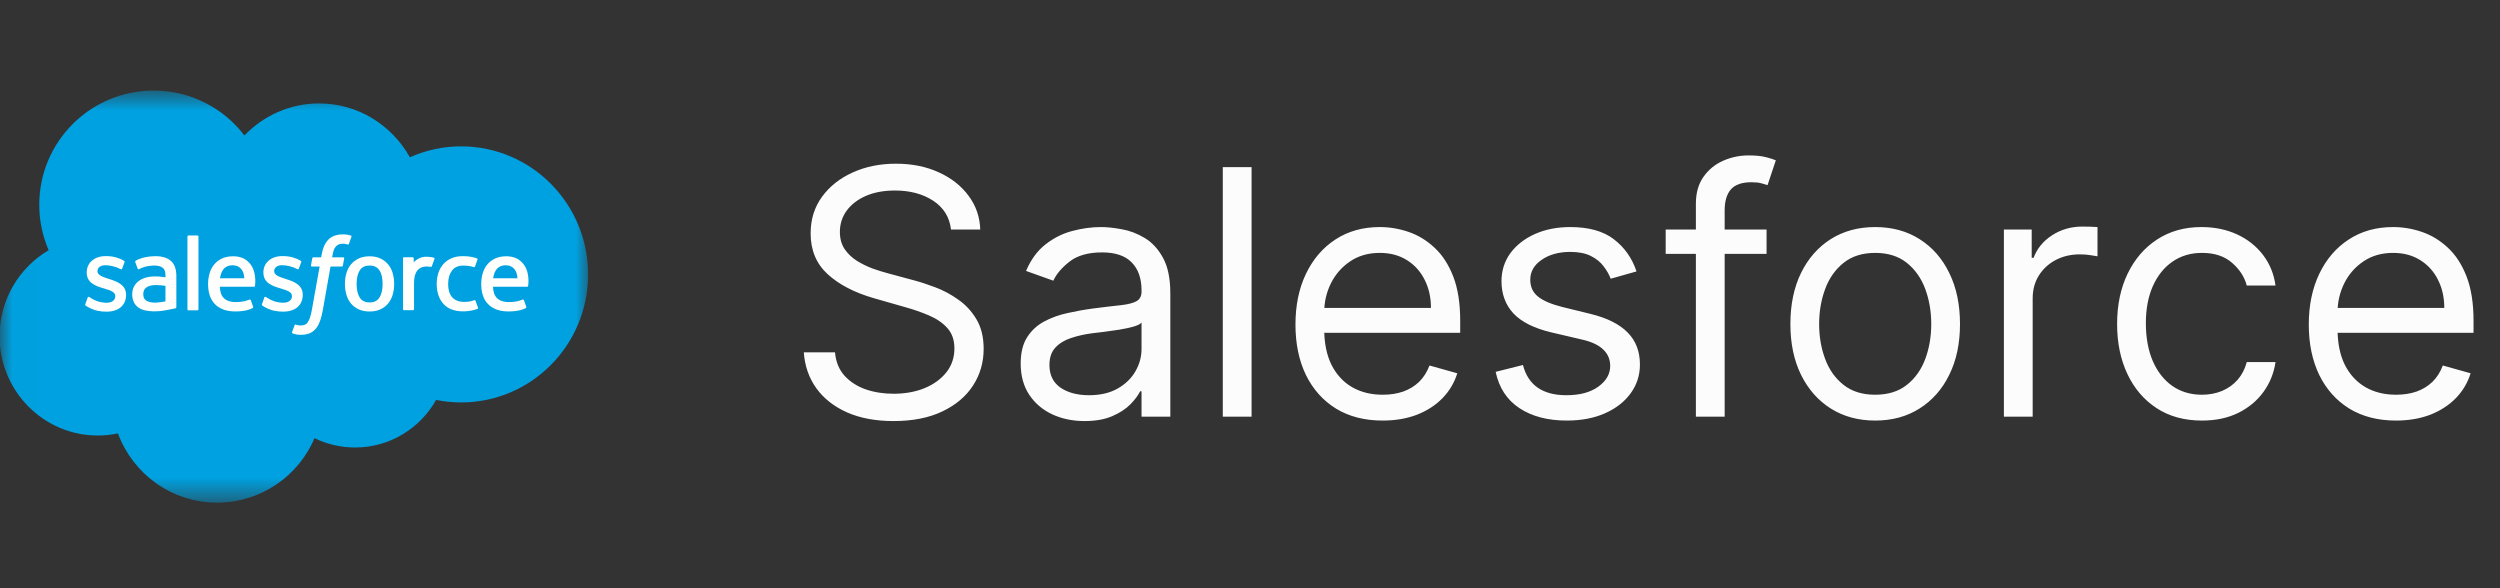
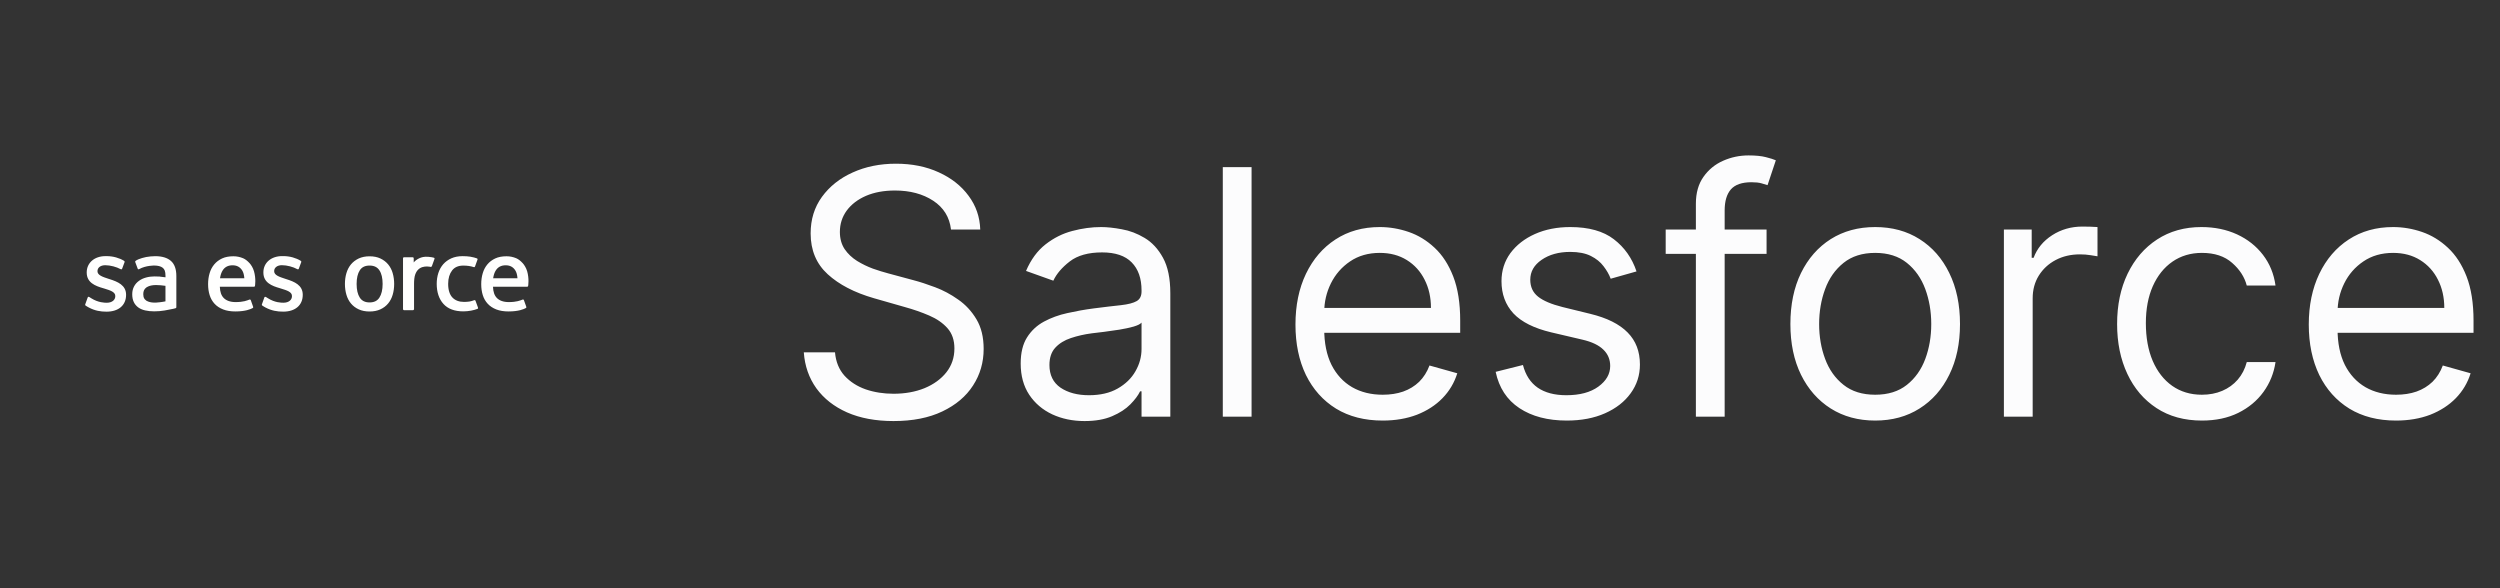
<svg xmlns="http://www.w3.org/2000/svg" width="102" height="24" viewBox="0 0 102 24" fill="none">
  <rect x="0" y="0" width="102" height="24" fill="#333333" stroke="none" />
  <mask id="mask0_1852_22320" style="mask-type:luminance" maskUnits="userSpaceOnUse" x="0" y="3" width="25" height="18">
-     <path d="M0.009 3.695H24.009V20.46H0.009V3.695Z" fill="white" />
-   </mask>
+     </mask>
  <g mask="url(#mask0_1852_22320)">
    <path fill-rule="evenodd" clip-rule="evenodd" d="M9.974 5.526C10.749 4.72 11.827 4.22 13.018 4.22C14.607 4.22 15.983 5.102 16.724 6.417C17.382 6.123 18.095 5.971 18.815 5.972C21.674 5.972 23.995 8.31 23.995 11.195C23.995 14.08 21.674 16.419 18.815 16.419C18.466 16.419 18.125 16.384 17.792 16.317C17.143 17.473 15.904 18.258 14.492 18.258C13.917 18.259 13.35 18.129 12.833 17.877C12.176 19.421 10.645 20.507 8.862 20.507C7.001 20.507 5.421 19.333 4.812 17.683C4.541 17.74 4.265 17.769 3.988 17.769C1.774 17.769 -0.018 15.951 -0.018 13.719C-0.018 12.219 0.789 10.913 1.985 10.207C1.732 9.622 1.601 8.992 1.602 8.354C1.602 5.778 3.693 3.695 6.269 3.695C7.778 3.695 9.128 4.414 9.975 5.531" fill="#00A1E0" />
  </g>
  <path fill-rule="evenodd" clip-rule="evenodd" d="M3.48 12.411C3.465 12.45 3.485 12.459 3.49 12.466C3.535 12.498 3.581 12.522 3.627 12.548C3.872 12.678 4.104 12.716 4.345 12.716C4.838 12.716 5.144 12.454 5.144 12.032V12.024C5.144 11.634 4.798 11.492 4.475 11.39L4.433 11.377C4.188 11.297 3.977 11.229 3.977 11.068V11.06C3.977 10.922 4.101 10.821 4.292 10.821C4.503 10.821 4.756 10.891 4.917 10.98C4.917 10.98 4.965 11.011 4.982 10.965C4.992 10.94 5.074 10.72 5.083 10.695C5.092 10.669 5.076 10.65 5.059 10.64C4.874 10.527 4.618 10.45 4.353 10.45L4.304 10.45C3.853 10.45 3.538 10.723 3.538 11.113V11.121C3.538 11.532 3.886 11.666 4.21 11.759L4.263 11.775C4.499 11.848 4.704 11.911 4.704 12.077V12.085C4.704 12.238 4.571 12.352 4.357 12.352C4.274 12.352 4.009 12.35 3.723 12.169C3.688 12.149 3.668 12.134 3.642 12.118C3.627 12.11 3.592 12.094 3.577 12.14L3.48 12.41M10.688 12.41C10.673 12.45 10.694 12.458 10.699 12.465C10.744 12.498 10.79 12.521 10.836 12.548C11.081 12.677 11.312 12.715 11.554 12.715C12.046 12.715 12.352 12.453 12.352 12.031V12.023C12.352 11.633 12.008 11.491 11.684 11.39L11.641 11.376C11.397 11.297 11.186 11.228 11.186 11.067V11.059C11.186 10.921 11.31 10.82 11.5 10.82C11.712 10.82 11.963 10.89 12.126 10.98C12.126 10.98 12.174 11.011 12.191 10.964C12.2 10.939 12.283 10.719 12.291 10.694C12.3 10.668 12.284 10.649 12.267 10.639C12.082 10.526 11.826 10.449 11.561 10.449L11.512 10.449C11.061 10.449 10.746 10.722 10.746 11.112V11.12C10.746 11.532 11.094 11.666 11.418 11.758L11.47 11.775C11.708 11.847 11.912 11.911 11.912 12.076V12.085C11.912 12.237 11.778 12.351 11.565 12.351C11.482 12.351 11.216 12.35 10.931 12.168C10.896 12.148 10.876 12.134 10.849 12.117C10.84 12.112 10.799 12.095 10.784 12.14L10.688 12.41M15.611 11.584C15.611 11.822 15.566 12.01 15.479 12.143C15.393 12.275 15.262 12.339 15.079 12.339C14.896 12.339 14.766 12.275 14.68 12.144C14.594 12.012 14.55 11.823 14.55 11.585C14.55 11.346 14.594 11.159 14.68 11.028C14.765 10.897 14.895 10.835 15.079 10.835C15.262 10.835 15.393 10.898 15.479 11.028C15.567 11.159 15.611 11.346 15.611 11.585M16.022 11.143C15.982 11.006 15.919 10.886 15.835 10.785C15.751 10.685 15.645 10.604 15.519 10.545C15.394 10.486 15.246 10.457 15.078 10.457C14.91 10.457 14.763 10.487 14.637 10.545C14.512 10.604 14.405 10.685 14.321 10.785C14.237 10.886 14.175 11.006 14.134 11.143C14.094 11.278 14.073 11.427 14.073 11.585C14.073 11.743 14.094 11.891 14.134 12.027C14.174 12.164 14.237 12.284 14.321 12.384C14.405 12.485 14.512 12.565 14.637 12.622C14.763 12.68 14.911 12.709 15.078 12.709C15.245 12.709 15.393 12.68 15.518 12.622C15.644 12.565 15.75 12.485 15.834 12.384C15.918 12.284 15.981 12.164 16.021 12.027C16.061 11.891 16.082 11.743 16.082 11.585C16.082 11.428 16.061 11.278 16.021 11.143M19.401 12.272C19.387 12.232 19.348 12.247 19.348 12.247C19.288 12.27 19.225 12.291 19.157 12.302C19.088 12.312 19.012 12.318 18.932 12.318C18.733 12.318 18.574 12.259 18.461 12.141C18.348 12.024 18.284 11.835 18.285 11.579C18.286 11.346 18.342 11.172 18.443 11.038C18.543 10.905 18.696 10.836 18.899 10.836C19.069 10.836 19.198 10.856 19.334 10.899C19.334 10.899 19.366 10.913 19.382 10.87C19.418 10.771 19.445 10.699 19.483 10.59C19.494 10.558 19.467 10.545 19.457 10.541C19.404 10.52 19.278 10.486 19.183 10.472C19.094 10.458 18.991 10.451 18.874 10.451C18.701 10.451 18.548 10.481 18.416 10.539C18.285 10.598 18.174 10.679 18.085 10.779C17.997 10.88 17.93 11 17.885 11.137C17.841 11.273 17.818 11.422 17.818 11.58C17.818 11.92 17.91 12.197 18.092 12.399C18.273 12.601 18.547 12.704 18.903 12.704C19.114 12.704 19.331 12.661 19.486 12.6C19.486 12.6 19.515 12.585 19.503 12.551L19.401 12.272M20.12 11.354C20.14 11.222 20.176 11.112 20.233 11.026C20.318 10.896 20.448 10.824 20.631 10.824C20.814 10.824 20.935 10.896 21.021 11.026C21.078 11.112 21.104 11.226 21.113 11.354L20.116 11.354L20.12 11.354ZM21.506 11.063C21.47 10.932 21.384 10.799 21.327 10.738C21.237 10.641 21.15 10.573 21.062 10.536C20.936 10.483 20.801 10.455 20.664 10.456C20.49 10.456 20.332 10.485 20.204 10.545C20.076 10.605 19.968 10.687 19.884 10.789C19.799 10.891 19.735 11.012 19.695 11.151C19.654 11.287 19.634 11.438 19.634 11.595C19.634 11.755 19.655 11.904 19.697 12.039C19.739 12.175 19.807 12.294 19.899 12.393C19.991 12.493 20.108 12.57 20.249 12.625C20.39 12.68 20.56 12.708 20.755 12.707C21.157 12.706 21.369 12.616 21.455 12.568C21.471 12.559 21.485 12.544 21.467 12.501L21.376 12.246C21.363 12.208 21.324 12.222 21.324 12.222C21.224 12.259 21.083 12.326 20.752 12.325C20.536 12.325 20.376 12.261 20.276 12.161C20.173 12.059 20.122 11.909 20.114 11.698L21.508 11.699C21.508 11.699 21.545 11.698 21.549 11.662C21.55 11.648 21.597 11.377 21.507 11.063L21.506 11.063ZM8.976 11.354C8.996 11.222 9.032 11.112 9.089 11.026C9.174 10.896 9.304 10.824 9.487 10.824C9.67 10.824 9.79 10.896 9.877 11.026C9.934 11.112 9.959 11.226 9.969 11.354L8.972 11.354L8.976 11.354ZM10.361 11.063C10.326 10.932 10.24 10.799 10.183 10.738C10.093 10.641 10.006 10.573 9.918 10.536C9.792 10.483 9.657 10.455 9.52 10.456C9.346 10.456 9.188 10.485 9.06 10.545C8.932 10.605 8.824 10.687 8.74 10.789C8.655 10.891 8.591 11.012 8.551 11.151C8.51 11.287 8.49 11.438 8.49 11.595C8.49 11.755 8.511 11.904 8.553 12.039C8.595 12.175 8.663 12.294 8.754 12.393C8.846 12.493 8.963 12.57 9.105 12.625C9.245 12.68 9.414 12.708 9.61 12.707C10.012 12.706 10.224 12.616 10.311 12.568C10.326 12.559 10.341 12.544 10.322 12.501L10.232 12.246C10.217 12.208 10.179 12.222 10.179 12.222C10.079 12.259 9.938 12.326 9.607 12.325C9.392 12.325 9.231 12.261 9.131 12.161C9.028 12.059 8.977 11.909 8.969 11.698L10.364 11.699C10.364 11.699 10.4 11.698 10.404 11.662C10.405 11.648 10.452 11.377 10.362 11.063L10.361 11.063ZM5.967 12.263C5.913 12.22 5.905 12.209 5.887 12.181C5.859 12.138 5.845 12.077 5.845 12C5.845 11.878 5.886 11.79 5.97 11.731C5.969 11.731 6.09 11.627 6.374 11.63C6.5 11.632 6.626 11.643 6.751 11.662V12.295H6.752C6.752 12.295 6.575 12.333 6.376 12.345C6.092 12.362 5.967 12.263 5.968 12.264L5.967 12.263ZM6.521 11.284C6.465 11.28 6.392 11.278 6.304 11.278C6.185 11.278 6.07 11.292 5.962 11.322C5.853 11.351 5.755 11.396 5.672 11.457C5.588 11.517 5.518 11.595 5.47 11.686C5.42 11.778 5.395 11.885 5.395 12.007C5.395 12.131 5.417 12.237 5.459 12.325C5.5 12.411 5.563 12.486 5.641 12.543C5.718 12.599 5.814 12.641 5.924 12.665C6.033 12.69 6.157 12.703 6.293 12.703C6.436 12.703 6.578 12.691 6.715 12.668C6.833 12.648 6.949 12.625 7.066 12.6C7.112 12.589 7.164 12.575 7.164 12.575C7.198 12.566 7.195 12.529 7.195 12.529L7.195 11.259C7.195 10.98 7.12 10.773 6.973 10.645C6.827 10.517 6.612 10.452 6.334 10.452C6.23 10.452 6.062 10.466 5.961 10.487C5.961 10.487 5.658 10.546 5.532 10.644C5.532 10.644 5.505 10.661 5.52 10.699L5.619 10.964C5.631 10.998 5.664 10.986 5.664 10.986C5.664 10.986 5.675 10.982 5.687 10.975C5.954 10.829 6.293 10.834 6.293 10.834C6.443 10.834 6.56 10.864 6.637 10.924C6.713 10.982 6.752 11.07 6.752 11.255V11.314C6.633 11.297 6.523 11.287 6.523 11.287L6.521 11.284ZM17.727 10.566C17.729 10.562 17.73 10.557 17.73 10.552C17.73 10.547 17.729 10.542 17.727 10.537C17.726 10.532 17.723 10.528 17.719 10.524C17.715 10.521 17.711 10.518 17.706 10.516C17.683 10.507 17.564 10.482 17.473 10.477C17.299 10.466 17.202 10.495 17.114 10.534C17.028 10.573 16.933 10.636 16.88 10.708L16.879 10.539C16.879 10.515 16.863 10.497 16.839 10.497H16.483C16.46 10.497 16.443 10.515 16.443 10.539V12.612C16.443 12.623 16.448 12.634 16.456 12.642C16.463 12.65 16.474 12.655 16.485 12.655H16.851C16.862 12.655 16.872 12.65 16.881 12.642C16.888 12.634 16.893 12.623 16.893 12.612V11.571C16.893 11.432 16.908 11.293 16.939 11.206C16.969 11.12 17.01 11.05 17.061 11.001C17.109 10.953 17.168 10.918 17.233 10.898C17.293 10.88 17.356 10.872 17.42 10.872C17.492 10.872 17.572 10.89 17.572 10.89C17.599 10.893 17.614 10.877 17.623 10.853C17.647 10.789 17.715 10.599 17.728 10.561" fill="#FFFFFE" />
-   <path fill-rule="evenodd" clip-rule="evenodd" d="M14.316 9.61C14.271 9.596 14.225 9.585 14.178 9.577C14.116 9.567 14.052 9.562 13.989 9.563C13.737 9.563 13.539 9.634 13.399 9.774C13.261 9.914 13.167 10.126 13.12 10.405L13.103 10.5H12.787C12.787 10.5 12.748 10.498 12.74 10.54L12.688 10.83C12.685 10.857 12.697 10.875 12.733 10.874H13.041L12.729 12.617C12.705 12.757 12.677 12.872 12.646 12.96C12.615 13.046 12.585 13.111 12.549 13.158C12.513 13.203 12.479 13.236 12.421 13.256C12.373 13.272 12.318 13.28 12.257 13.28C12.224 13.28 12.179 13.274 12.146 13.267C12.113 13.261 12.095 13.253 12.071 13.243C12.071 13.243 12.035 13.229 12.02 13.265C12.009 13.295 11.927 13.52 11.917 13.548C11.907 13.576 11.921 13.597 11.939 13.604C11.98 13.618 12.01 13.628 12.066 13.641C12.143 13.659 12.209 13.66 12.27 13.66C12.398 13.66 12.514 13.642 12.611 13.607C12.709 13.572 12.793 13.511 12.868 13.428C12.95 13.338 13.001 13.244 13.049 13.116C13.098 12.99 13.139 12.832 13.172 12.649L13.485 10.874H13.944C13.944 10.874 13.982 10.876 13.99 10.834L14.042 10.544C14.046 10.517 14.034 10.499 13.997 10.5H13.552C13.554 10.49 13.574 10.333 13.625 10.186C13.647 10.123 13.688 10.072 13.723 10.037C13.755 10.004 13.795 9.979 13.84 9.965C13.888 9.95 13.938 9.943 13.989 9.943C14.031 9.943 14.072 9.948 14.103 9.955C14.146 9.964 14.163 9.969 14.175 9.972C14.22 9.986 14.226 9.973 14.235 9.951L14.341 9.658C14.352 9.627 14.326 9.614 14.316 9.61ZM8.097 12.62C8.097 12.643 8.081 12.662 8.057 12.662H7.688C7.665 12.662 7.648 12.643 7.648 12.62V9.649C7.648 9.626 7.665 9.607 7.688 9.607H8.057C8.081 9.607 8.097 9.626 8.097 9.649V12.62Z" fill="#FFFFFE" />
  <path d="M38.801 9.364C38.742 8.86 38.499 8.469 38.075 8.19C37.651 7.912 37.131 7.773 36.514 7.773C36.063 7.773 35.669 7.846 35.331 7.991C34.996 8.137 34.734 8.338 34.545 8.593C34.36 8.848 34.267 9.138 34.267 9.463C34.267 9.735 34.332 9.969 34.461 10.164C34.593 10.356 34.763 10.517 34.968 10.646C35.173 10.772 35.389 10.877 35.614 10.96C35.84 11.039 36.047 11.104 36.236 11.153L37.27 11.432C37.535 11.501 37.83 11.598 38.155 11.72C38.483 11.843 38.796 12.01 39.094 12.222C39.396 12.431 39.645 12.7 39.84 13.028C40.036 13.356 40.133 13.758 40.133 14.236C40.133 14.786 39.989 15.283 39.701 15.727C39.416 16.171 38.998 16.524 38.448 16.786C37.901 17.048 37.237 17.179 36.455 17.179C35.725 17.179 35.094 17.061 34.56 16.826C34.03 16.591 33.612 16.262 33.307 15.842C33.006 15.421 32.835 14.932 32.795 14.375H34.068C34.101 14.759 34.231 15.078 34.456 15.329C34.685 15.578 34.973 15.764 35.321 15.886C35.672 16.006 36.05 16.065 36.455 16.065C36.925 16.065 37.348 15.989 37.722 15.837C38.097 15.681 38.394 15.465 38.612 15.19C38.831 14.912 38.94 14.587 38.94 14.216C38.94 13.878 38.846 13.603 38.657 13.391C38.468 13.178 38.219 13.006 37.911 12.874C37.603 12.741 37.27 12.625 36.912 12.526L35.659 12.168C34.864 11.939 34.234 11.613 33.77 11.188C33.306 10.764 33.074 10.209 33.074 9.523C33.074 8.953 33.228 8.455 33.536 8.031C33.848 7.604 34.265 7.272 34.789 7.037C35.316 6.798 35.904 6.679 36.554 6.679C37.21 6.679 37.794 6.797 38.304 7.032C38.814 7.264 39.219 7.582 39.517 7.987C39.819 8.391 39.978 8.85 39.994 9.364H38.801ZM44.249 17.179C43.765 17.179 43.326 17.088 42.931 16.905C42.537 16.72 42.224 16.453 41.992 16.105C41.76 15.754 41.644 15.329 41.644 14.832C41.644 14.395 41.73 14.04 41.902 13.768C42.075 13.493 42.305 13.278 42.593 13.122C42.882 12.966 43.2 12.85 43.548 12.774C43.899 12.695 44.252 12.632 44.607 12.585C45.071 12.526 45.447 12.481 45.735 12.451C46.027 12.418 46.239 12.363 46.372 12.287C46.508 12.211 46.575 12.078 46.575 11.889V11.849C46.575 11.359 46.441 10.978 46.173 10.706C45.908 10.434 45.505 10.298 44.965 10.298C44.404 10.298 43.965 10.421 43.647 10.666C43.329 10.912 43.105 11.173 42.976 11.452L41.862 11.054C42.061 10.59 42.326 10.229 42.658 9.97C42.993 9.708 43.357 9.526 43.752 9.423C44.149 9.317 44.54 9.264 44.925 9.264C45.17 9.264 45.452 9.294 45.77 9.354C46.092 9.41 46.401 9.528 46.7 9.707C47.001 9.886 47.252 10.156 47.45 10.517C47.649 10.878 47.749 11.362 47.749 11.969V17H46.575V15.966H46.516C46.436 16.132 46.304 16.309 46.118 16.498C45.932 16.687 45.685 16.848 45.377 16.98C45.069 17.113 44.693 17.179 44.249 17.179ZM44.428 16.125C44.892 16.125 45.283 16.034 45.601 15.852C45.922 15.669 46.164 15.434 46.327 15.146C46.493 14.857 46.575 14.554 46.575 14.236V13.162C46.526 13.222 46.416 13.276 46.247 13.326C46.082 13.372 45.889 13.414 45.671 13.45C45.455 13.483 45.245 13.513 45.039 13.54C44.837 13.563 44.673 13.583 44.547 13.599C44.242 13.639 43.957 13.704 43.692 13.793C43.43 13.88 43.218 14.01 43.056 14.186C42.897 14.358 42.817 14.594 42.817 14.892C42.817 15.3 42.968 15.608 43.269 15.817C43.574 16.022 43.96 16.125 44.428 16.125ZM51.064 6.818V17H49.89V6.818H51.064ZM56.414 17.159C55.678 17.159 55.044 16.997 54.51 16.672C53.98 16.344 53.571 15.886 53.282 15.3C52.997 14.71 52.855 14.024 52.855 13.242C52.855 12.459 52.997 11.77 53.282 11.173C53.571 10.573 53.971 10.106 54.485 9.771C55.002 9.433 55.605 9.264 56.295 9.264C56.693 9.264 57.085 9.33 57.473 9.463C57.861 9.596 58.214 9.811 58.532 10.109C58.85 10.404 59.104 10.796 59.293 11.283C59.482 11.77 59.576 12.37 59.576 13.082V13.579H53.69V12.565H58.383C58.383 12.134 58.297 11.75 58.124 11.412C57.955 11.074 57.714 10.807 57.399 10.611C57.087 10.416 56.719 10.318 56.295 10.318C55.828 10.318 55.423 10.434 55.082 10.666C54.744 10.895 54.484 11.193 54.301 11.561C54.119 11.929 54.028 12.323 54.028 12.744V13.421C54.028 13.997 54.127 14.486 54.326 14.887C54.528 15.285 54.808 15.588 55.166 15.797C55.524 16.002 55.94 16.105 56.414 16.105C56.722 16.105 57.001 16.062 57.249 15.976C57.501 15.886 57.718 15.754 57.901 15.578C58.083 15.399 58.224 15.177 58.323 14.912L59.457 15.23C59.337 15.615 59.137 15.953 58.855 16.244C58.574 16.533 58.226 16.758 57.811 16.921C57.397 17.079 56.931 17.159 56.414 17.159ZM66.77 11.074L65.716 11.372C65.65 11.197 65.552 11.026 65.423 10.86C65.297 10.691 65.124 10.552 64.906 10.443C64.687 10.333 64.407 10.278 64.066 10.278C63.598 10.278 63.209 10.386 62.897 10.602C62.589 10.814 62.435 11.084 62.435 11.412C62.435 11.704 62.541 11.934 62.753 12.103C62.965 12.272 63.297 12.413 63.747 12.526L64.881 12.804C65.564 12.97 66.072 13.223 66.407 13.565C66.742 13.903 66.909 14.338 66.909 14.872C66.909 15.31 66.783 15.701 66.531 16.046C66.283 16.39 65.935 16.662 65.487 16.861C65.04 17.06 64.52 17.159 63.926 17.159C63.147 17.159 62.503 16.99 61.992 16.652C61.482 16.314 61.159 15.82 61.023 15.171L62.136 14.892C62.243 15.303 62.443 15.611 62.738 15.817C63.036 16.022 63.426 16.125 63.906 16.125C64.453 16.125 64.888 16.009 65.209 15.777C65.534 15.542 65.696 15.26 65.696 14.932C65.696 14.667 65.603 14.445 65.418 14.266C65.232 14.083 64.947 13.947 64.563 13.858L63.29 13.56C62.591 13.394 62.077 13.137 61.749 12.789C61.424 12.438 61.261 11.999 61.261 11.472C61.261 11.041 61.383 10.66 61.624 10.328C61.87 9.997 62.203 9.737 62.624 9.548C63.048 9.359 63.529 9.264 64.066 9.264C64.821 9.264 65.415 9.43 65.845 9.761C66.279 10.093 66.588 10.53 66.77 11.074ZM72.076 9.364V10.358H67.96V9.364H72.076ZM69.192 17V8.31C69.192 7.872 69.295 7.508 69.501 7.216C69.706 6.924 69.973 6.705 70.301 6.56C70.629 6.414 70.976 6.341 71.34 6.341C71.629 6.341 71.864 6.364 72.046 6.411C72.228 6.457 72.364 6.5 72.454 6.54L72.116 7.554C72.056 7.534 71.973 7.509 71.867 7.479C71.764 7.45 71.629 7.435 71.46 7.435C71.072 7.435 70.792 7.532 70.619 7.728C70.45 7.924 70.366 8.21 70.366 8.588V17H69.192ZM76.508 17.159C75.819 17.159 75.214 16.995 74.694 16.667C74.177 16.339 73.772 15.88 73.481 15.29C73.192 14.7 73.048 14.01 73.048 13.222C73.048 12.426 73.192 11.732 73.481 11.139C73.772 10.545 74.177 10.085 74.694 9.756C75.214 9.428 75.819 9.264 76.508 9.264C77.198 9.264 77.801 9.428 78.318 9.756C78.838 10.085 79.243 10.545 79.531 11.139C79.823 11.732 79.968 12.426 79.968 13.222C79.968 14.01 79.823 14.7 79.531 15.29C79.243 15.88 78.838 16.339 78.318 16.667C77.801 16.995 77.198 17.159 76.508 17.159ZM76.508 16.105C77.032 16.105 77.463 15.971 77.801 15.702C78.139 15.434 78.389 15.081 78.552 14.643C78.714 14.206 78.795 13.732 78.795 13.222C78.795 12.711 78.714 12.236 78.552 11.795C78.389 11.354 78.139 10.998 77.801 10.726C77.463 10.454 77.032 10.318 76.508 10.318C75.984 10.318 75.554 10.454 75.216 10.726C74.877 10.998 74.627 11.354 74.465 11.795C74.302 12.236 74.221 12.711 74.221 13.222C74.221 13.732 74.302 14.206 74.465 14.643C74.627 15.081 74.877 15.434 75.216 15.702C75.554 15.971 75.984 16.105 76.508 16.105ZM81.759 17V9.364H82.893V10.517H82.972C83.112 10.139 83.364 9.833 83.728 9.597C84.093 9.362 84.504 9.244 84.961 9.244C85.047 9.244 85.155 9.246 85.284 9.249C85.413 9.253 85.511 9.258 85.578 9.264V10.457C85.538 10.447 85.447 10.432 85.304 10.413C85.165 10.389 85.017 10.378 84.862 10.378C84.49 10.378 84.159 10.456 83.867 10.611C83.579 10.764 83.35 10.976 83.181 11.248C83.016 11.516 82.933 11.823 82.933 12.168V17H81.759ZM89.838 17.159C89.122 17.159 88.506 16.99 87.989 16.652C87.472 16.314 87.074 15.848 86.796 15.255C86.517 14.662 86.378 13.984 86.378 13.222C86.378 12.446 86.52 11.762 86.806 11.168C87.094 10.572 87.495 10.106 88.009 9.771C88.526 9.433 89.129 9.264 89.818 9.264C90.355 9.264 90.839 9.364 91.27 9.562C91.701 9.761 92.054 10.04 92.329 10.398C92.604 10.756 92.775 11.173 92.841 11.651H91.668C91.578 11.303 91.379 10.994 91.071 10.726C90.766 10.454 90.355 10.318 89.838 10.318C89.381 10.318 88.98 10.438 88.635 10.676C88.294 10.912 88.027 11.245 87.835 11.675C87.646 12.103 87.551 12.605 87.551 13.182C87.551 13.772 87.644 14.286 87.83 14.723C88.019 15.161 88.284 15.5 88.625 15.742C88.97 15.984 89.374 16.105 89.838 16.105C90.143 16.105 90.42 16.052 90.668 15.946C90.917 15.84 91.127 15.688 91.3 15.489C91.472 15.29 91.595 15.051 91.668 14.773H92.841C92.775 15.223 92.611 15.63 92.349 15.991C92.09 16.349 91.747 16.634 91.32 16.846C90.895 17.055 90.402 17.159 89.838 17.159ZM97.758 17.159C97.022 17.159 96.388 16.997 95.854 16.672C95.324 16.344 94.914 15.886 94.626 15.3C94.341 14.71 94.198 14.024 94.198 13.242C94.198 12.459 94.341 11.77 94.626 11.173C94.914 10.573 95.315 10.106 95.829 9.771C96.346 9.433 96.949 9.264 97.639 9.264C98.036 9.264 98.429 9.33 98.817 9.463C99.205 9.596 99.558 9.811 99.876 10.109C100.194 10.404 100.448 10.796 100.637 11.283C100.825 11.77 100.92 12.37 100.92 13.082V13.579H95.034V12.565H99.727C99.727 12.134 99.641 11.75 99.468 11.412C99.299 11.074 99.057 10.807 98.742 10.611C98.431 10.416 98.063 10.318 97.639 10.318C97.171 10.318 96.767 10.434 96.426 10.666C96.088 10.895 95.827 11.193 95.645 11.561C95.463 11.929 95.372 12.323 95.372 12.744V13.421C95.372 13.997 95.471 14.486 95.67 14.887C95.872 15.285 96.152 15.588 96.51 15.797C96.868 16.002 97.284 16.105 97.758 16.105C98.066 16.105 98.345 16.062 98.593 15.976C98.845 15.886 99.062 15.754 99.245 15.578C99.427 15.399 99.568 15.177 99.667 14.912L100.801 15.23C100.681 15.615 100.481 15.953 100.199 16.244C99.917 16.533 99.569 16.758 99.155 16.921C98.741 17.079 98.275 17.159 97.758 17.159Z" fill="#FCFCFD" />
</svg>